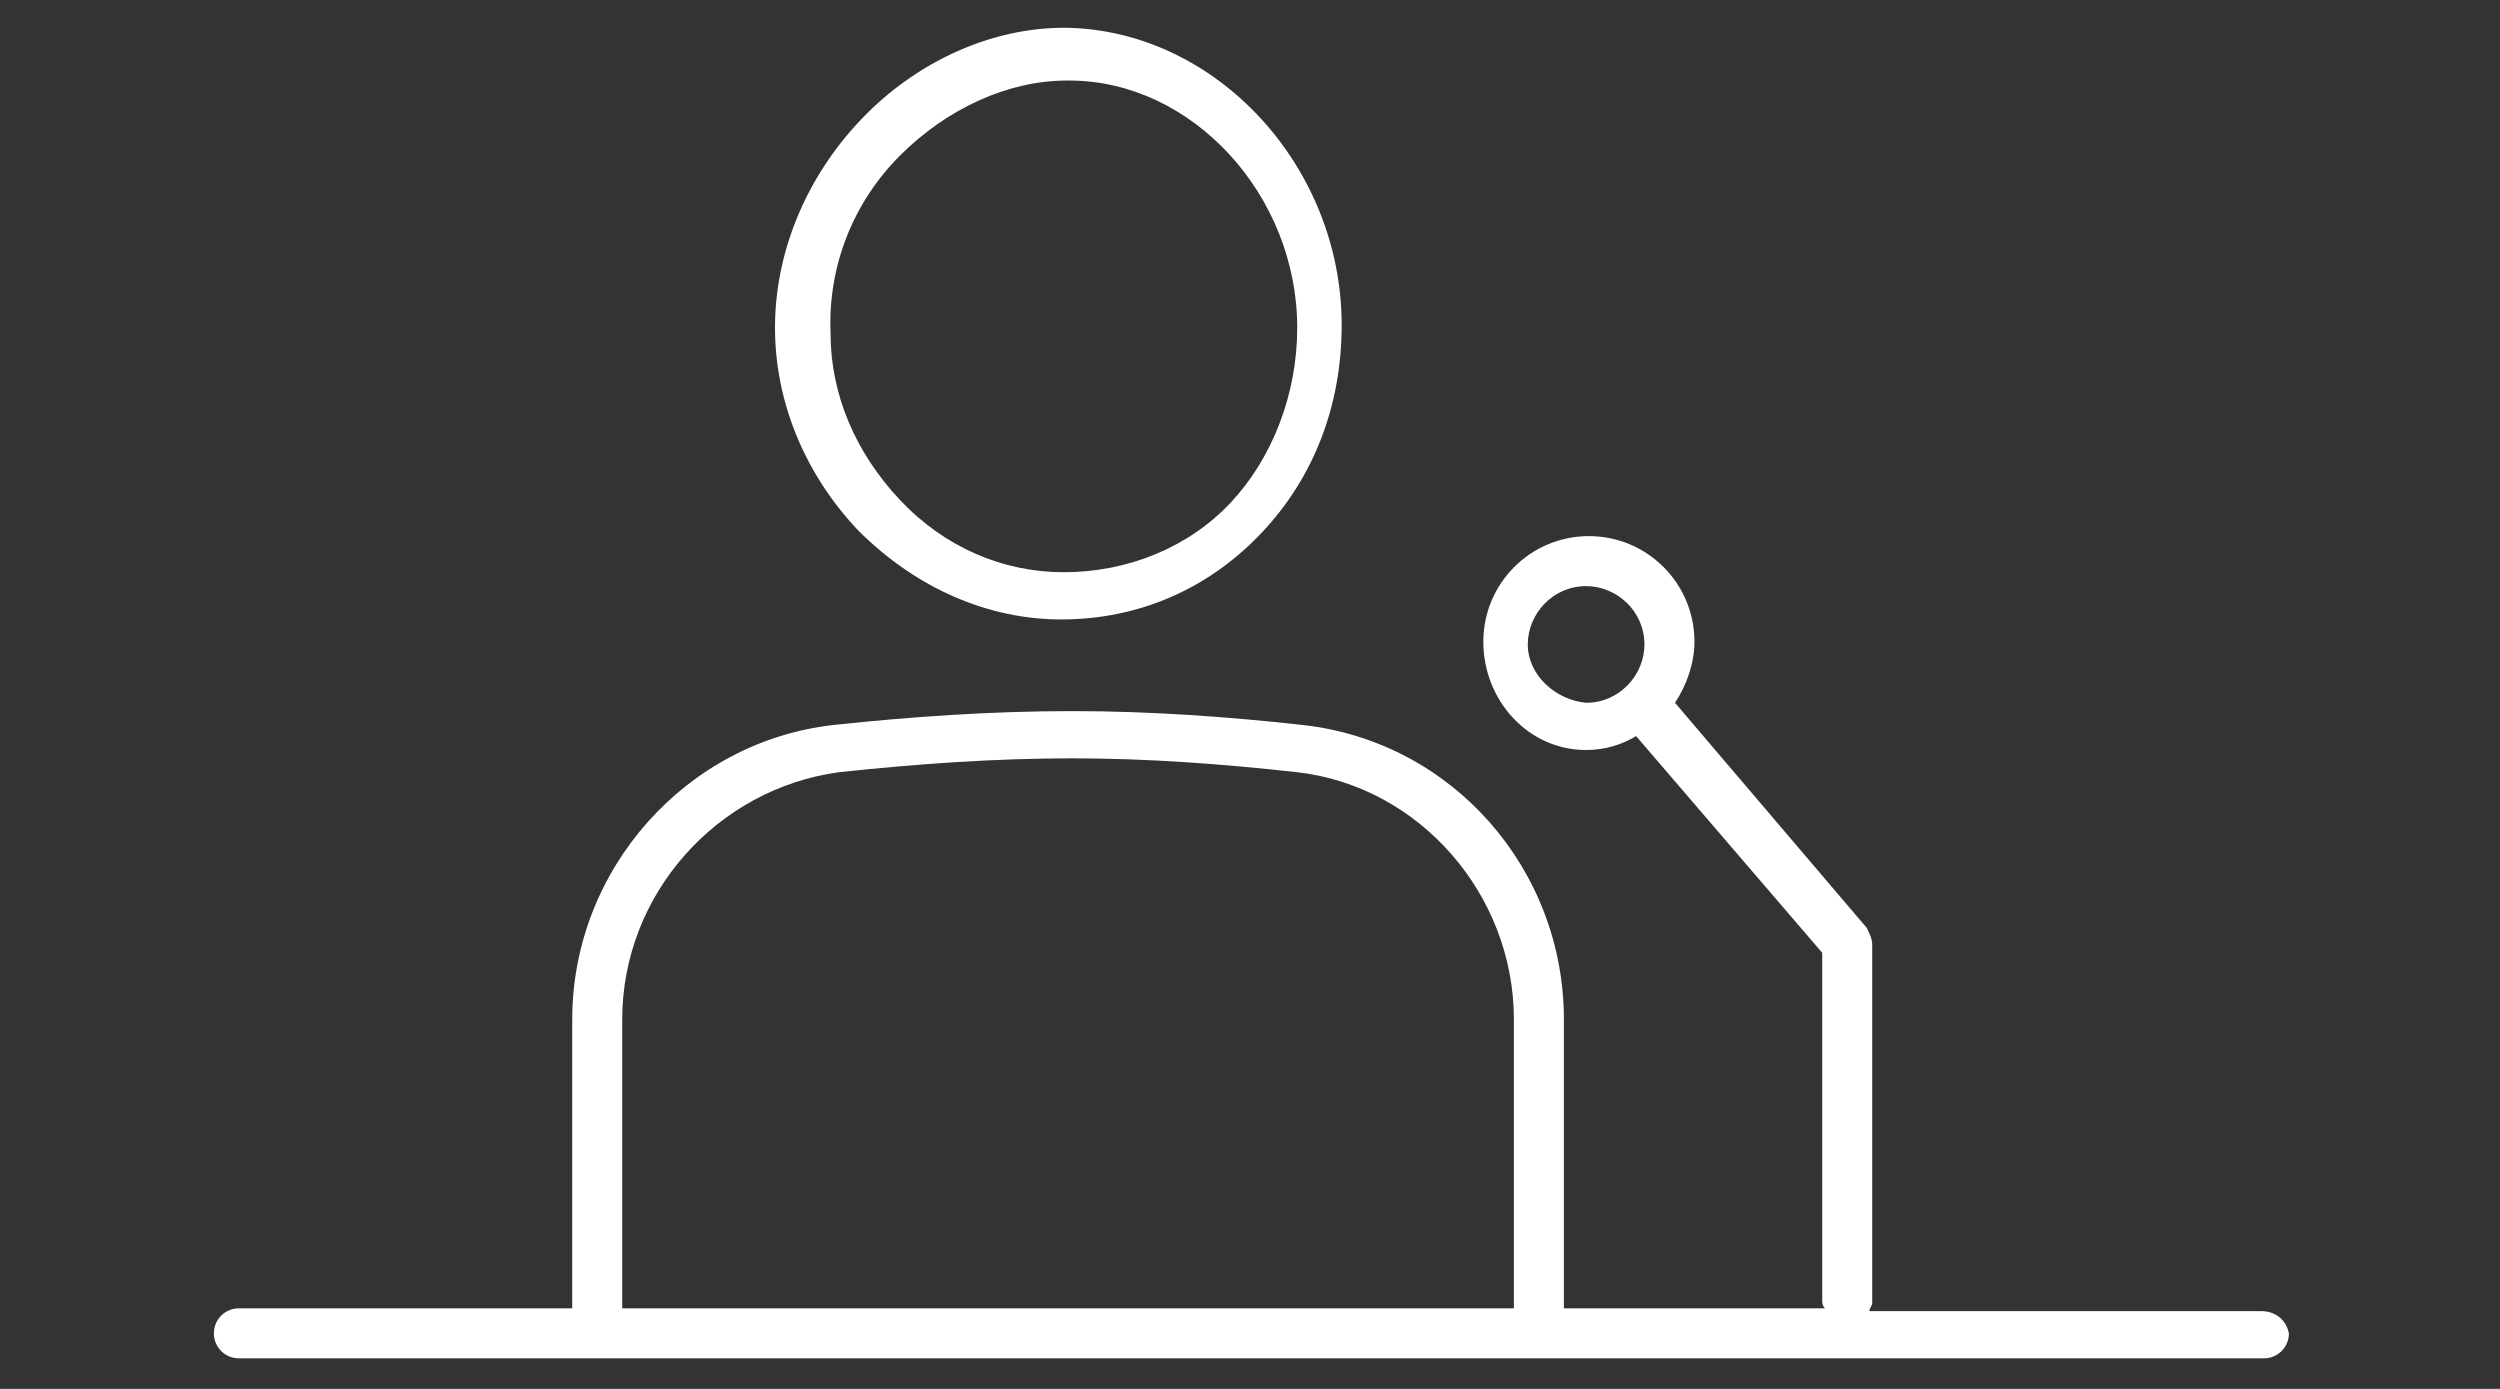
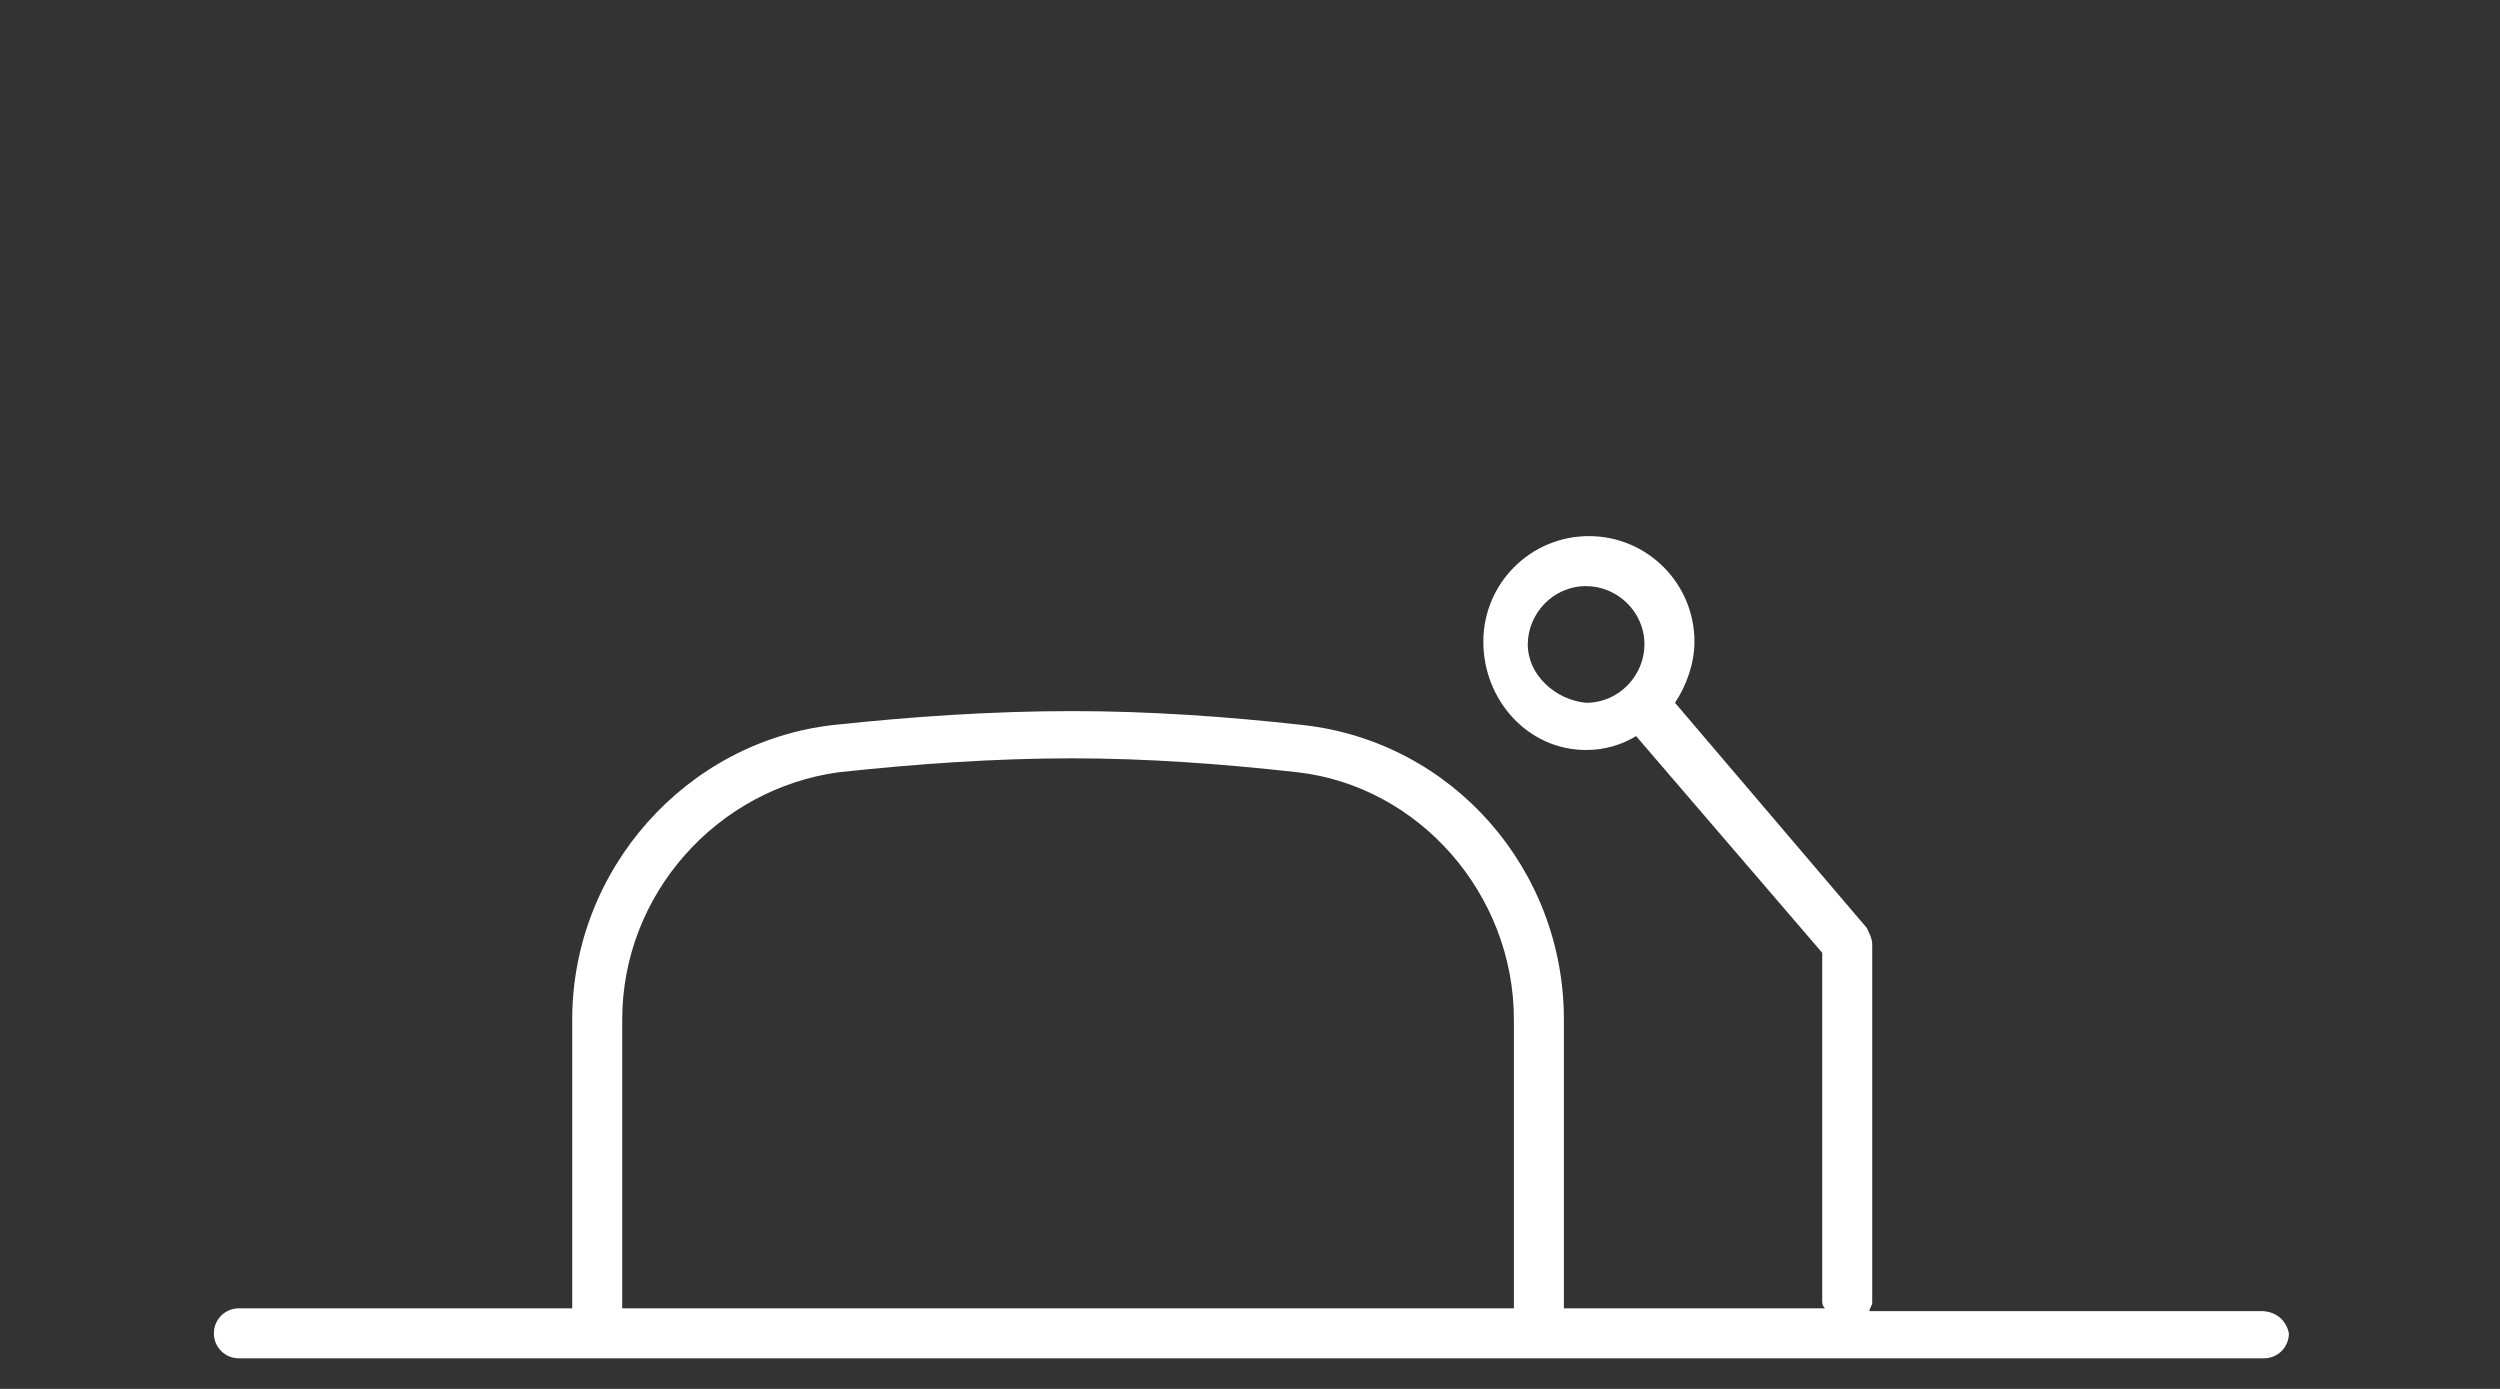
<svg xmlns="http://www.w3.org/2000/svg" version="1.1" id="レイヤー_1" x="0px" y="0px" viewBox="0 0 90 50" style="enable-background:new 0 0 90 50;" xml:space="preserve">
  <rect x="0" y="0" width="90" height="50" fill="#333333" stroke="none" />
  <style type="text/css">
	.st0{fill:#FFFFFF;}
	.st1{fill:none;}
</style>
  <g>
-     <path class="st0" d="M38.2,22.3c2.8,0,5.3-1.1,7.2-3.1c1.9-2,2.9-4.6,2.9-7.5c0-5.7-4.5-10.6-9.9-10.7l-0.1,0   c-2.6,0-5.3,1.2-7.3,3.3c-2,2.1-3.1,4.8-3.1,7.5c0,2.7,1.1,5.3,3,7.3C33,21.2,35.6,22.3,38.2,22.3z M32.4,5.6   c1.7-1.7,3.9-2.7,6-2.7l0.1,0c4.4,0,8.2,4.1,8.2,8.9c0,2.4-0.9,4.7-2.4,6.3c-1.5,1.6-3.7,2.5-6,2.5c-2.2,0-4.3-0.9-5.9-2.6   c-1.6-1.7-2.5-3.8-2.5-6C29.8,9.6,30.7,7.3,32.4,5.6z" />
    <path class="st0" d="M81.4,47.2H67.3c0-0.1,0.1-0.2,0.1-0.3V34c0-0.2-0.1-0.4-0.2-0.6l-6.9-8.1c0.4-0.6,0.7-1.4,0.7-2.2   c0-2.1-1.7-3.8-3.8-3.8c-2.1,0-3.8,1.7-3.8,3.8S55,27,57.1,27c0.7,0,1.3-0.2,1.8-0.5l6.7,7.8v12.5c0,0.1,0,0.2,0.1,0.3h-9.4V36.7   c0-5.4-4-10-9.4-10.6c-2.7-0.3-5.5-0.5-8.3-0.5c-2.9,0-5.8,0.2-8.6,0.5c-5.3,0.6-9.4,5.2-9.4,10.6v10.4H8.6c-0.5,0-0.9,0.4-0.9,0.9   c0,0.5,0.4,0.9,0.9,0.9h72.9c0.5,0,0.9-0.4,0.9-0.9C82.3,47.5,81.9,47.2,81.4,47.2z M55,23.2c0-1.1,0.9-2.1,2.1-2.1   c1.1,0,2.1,0.9,2.1,2.1c0,1.1-0.9,2.1-2.1,2.1C56,25.2,55,24.3,55,23.2z M22.4,36.7c0-4.5,3.4-8.3,7.8-8.9c2.8-0.3,5.6-0.5,8.4-0.5   c2.7,0,5.4,0.2,8.1,0.5c4.4,0.5,7.8,4.4,7.8,8.9v10.4H22.4V36.7z" />
  </g>
-   <rect class="st1" width="90" height="50" />
</svg>